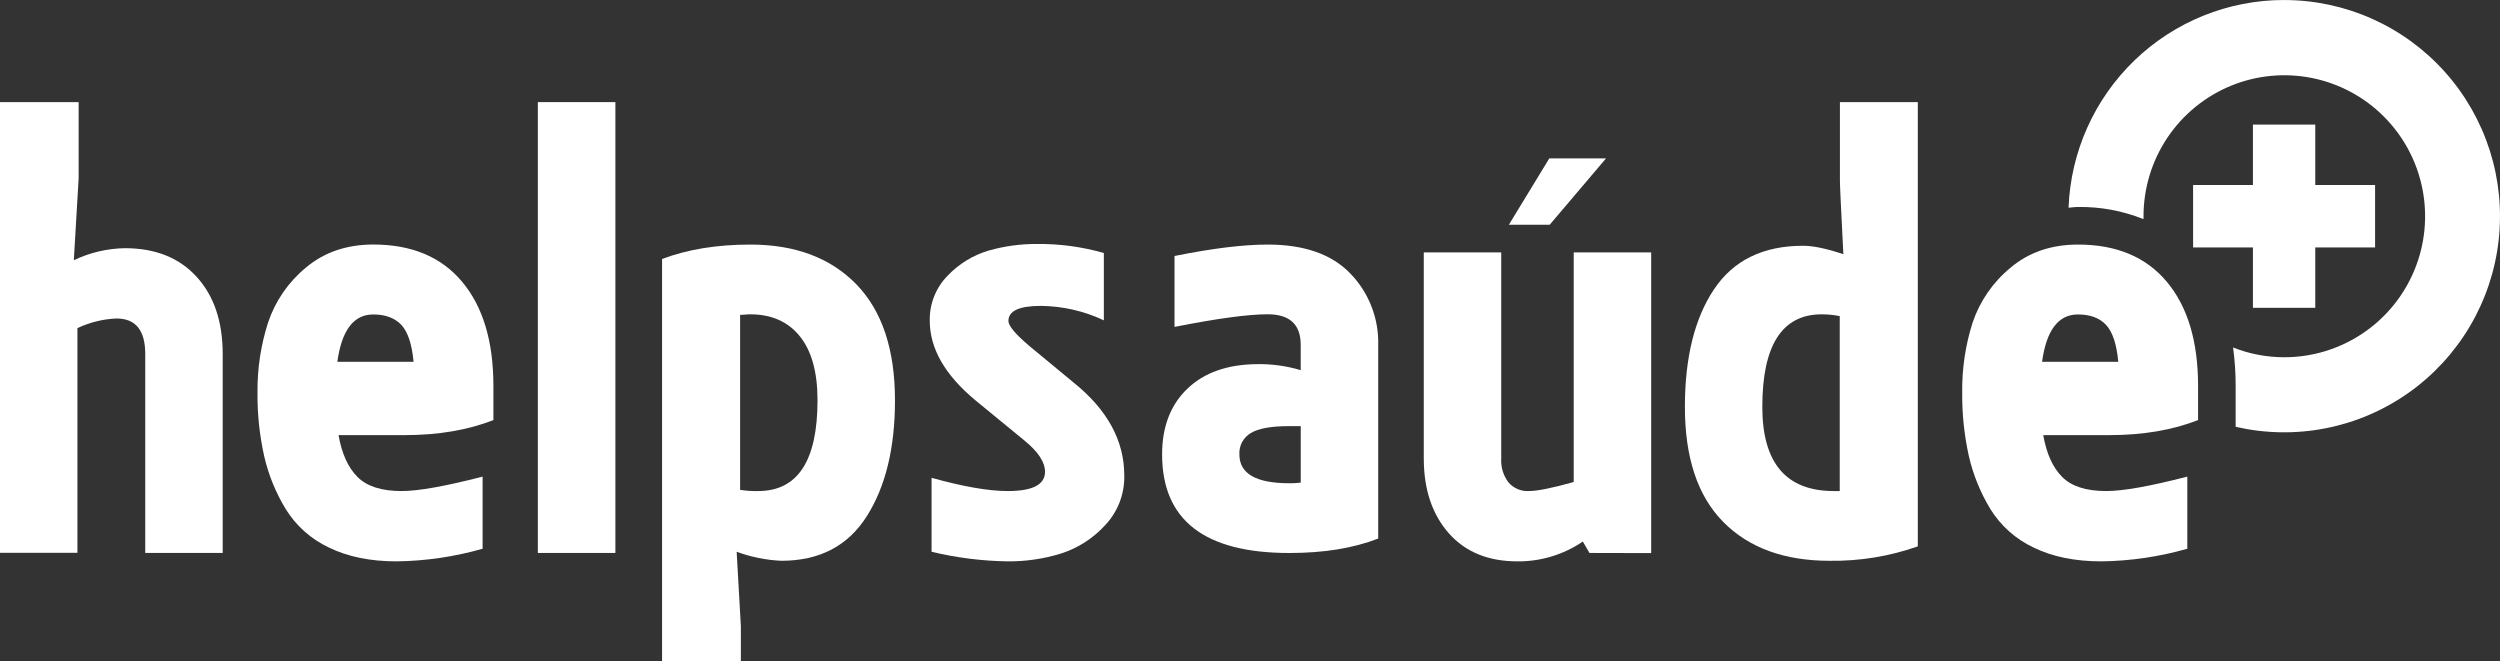
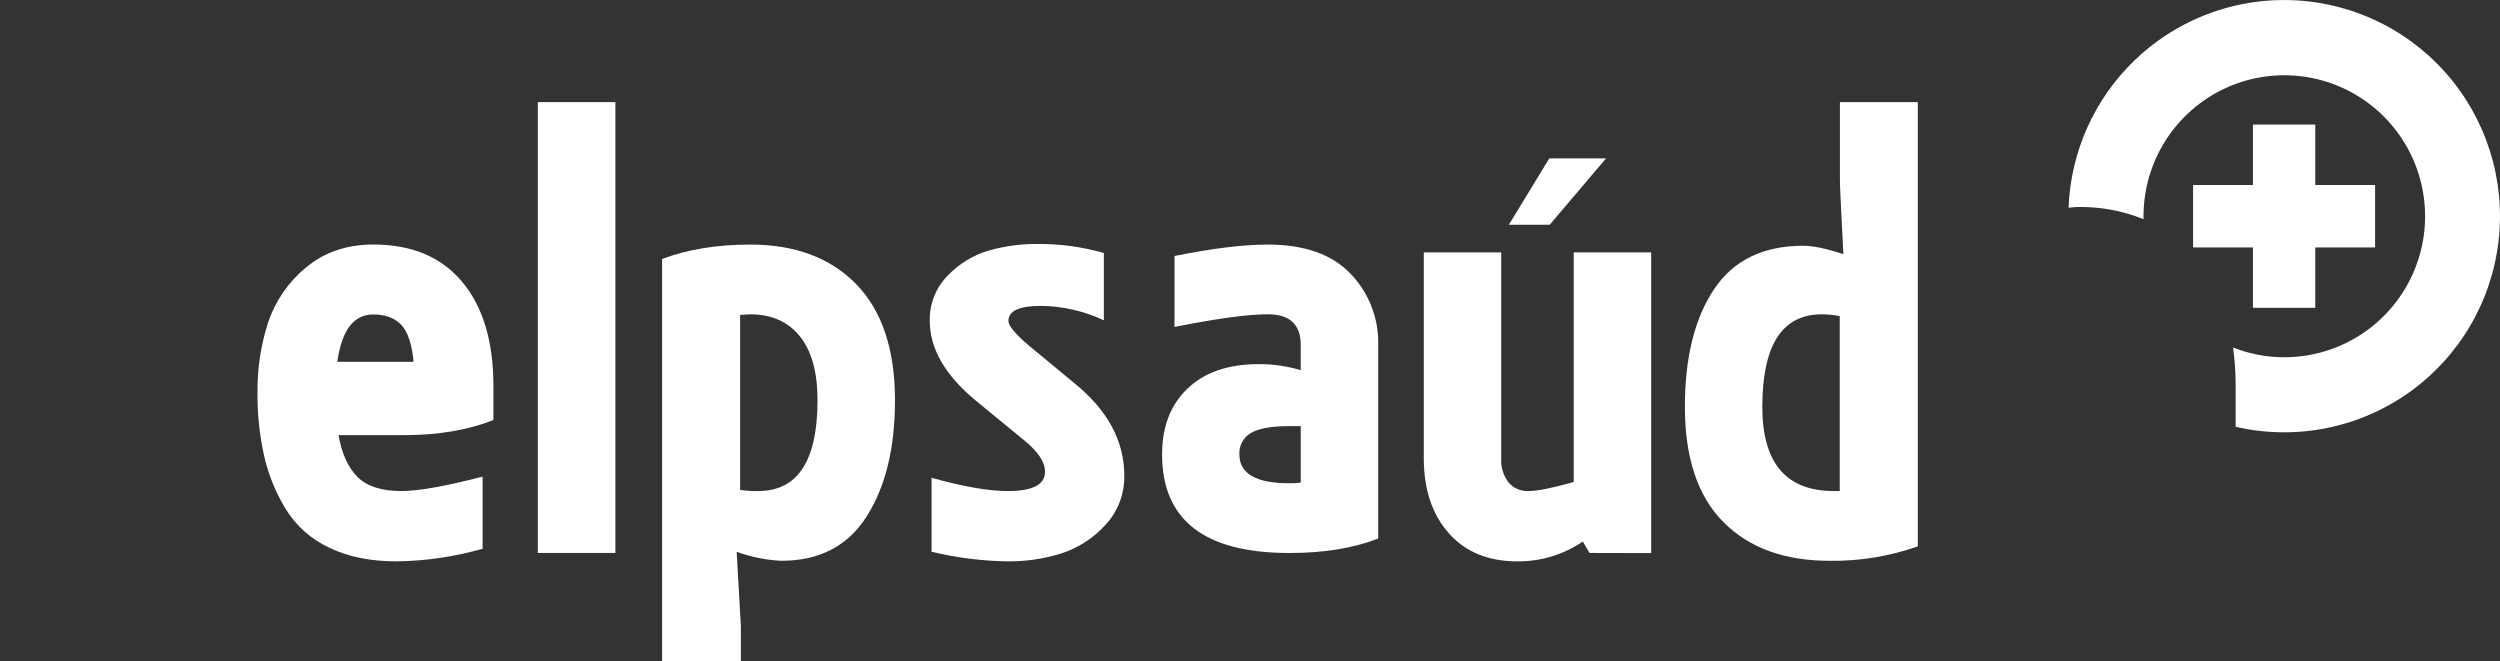
<svg xmlns="http://www.w3.org/2000/svg" width="121" height="32" viewBox="0 0 121 32" fill="none">
  <rect x="0" y="0" width="121" height="32" fill="#333333" stroke="none" />
  <g clip-path="url(#clip0_1000_11923)">
-     <path d="M10.779 17.134V26.763H7.03V17.134C7.03 15.987 6.565 15.414 5.637 15.415C4.982 15.442 4.339 15.601 3.747 15.882V26.757H0V4.942H3.806V8.636L3.573 12.595C4.345 12.225 5.187 12.027 6.043 12.012C7.515 12.012 8.672 12.473 9.514 13.394C10.356 14.316 10.778 15.562 10.779 17.134Z" fill="white" />
    <path d="M23.881 18.674V20.332C22.642 20.817 21.208 21.06 19.581 21.06H16.385C16.541 21.952 16.846 22.627 17.301 23.083C17.755 23.539 18.467 23.767 19.436 23.767C20.25 23.767 21.557 23.534 23.358 23.068V26.559C22.006 26.946 20.609 27.151 19.203 27.17C17.925 27.17 16.831 26.947 15.921 26.501C15.057 26.097 14.33 25.45 13.829 24.639C13.344 23.843 12.991 22.973 12.783 22.064C12.56 21.057 12.453 20.027 12.463 18.995C12.451 17.849 12.623 16.709 12.972 15.618C13.32 14.576 13.954 13.653 14.801 12.956C15.684 12.21 16.773 11.836 18.071 11.835C19.93 11.835 21.362 12.437 22.369 13.64C23.376 14.844 23.88 16.522 23.881 18.674ZM16.327 17.512H20.017C19.939 16.658 19.74 16.062 19.421 15.721C19.102 15.387 18.651 15.22 18.071 15.22C17.121 15.215 16.539 15.979 16.327 17.512Z" fill="white" />
    <path d="M26.031 26.763V4.942H29.785V26.763H26.031Z" fill="white" />
    <path d="M32.044 32V12.536C33.269 12.071 34.692 11.838 36.314 11.837C38.485 11.837 40.194 12.477 41.443 13.757C42.691 15.038 43.316 16.91 43.317 19.374C43.317 21.682 42.862 23.554 41.951 24.988C41.04 26.423 39.665 27.14 37.826 27.142C37.084 27.11 36.351 26.962 35.654 26.705L35.858 30.312V32H32.044ZM35.821 15.241V23.709C36.109 23.754 36.401 23.774 36.693 23.767C38.61 23.767 39.568 22.303 39.568 19.374C39.568 18.015 39.283 16.982 38.711 16.275C38.14 15.568 37.341 15.214 36.314 15.213C36.227 15.213 36.14 15.218 36.053 15.228C35.956 15.236 35.88 15.241 35.821 15.241Z" fill="white" />
    <path d="M45.001 15.532C44.991 15.126 45.063 14.722 45.213 14.345C45.363 13.967 45.587 13.624 45.873 13.336C46.415 12.768 47.096 12.352 47.848 12.128C48.613 11.911 49.406 11.803 50.202 11.808C51.292 11.798 52.377 11.945 53.426 12.245V15.504C52.471 15.054 51.431 14.815 50.375 14.805C49.33 14.805 48.807 15.049 48.807 15.532C48.807 15.764 49.136 16.162 49.796 16.725L51.944 18.5C53.591 19.819 54.415 21.322 54.415 23.009C54.436 23.906 54.101 24.775 53.484 25.425C52.904 26.059 52.168 26.53 51.349 26.792C50.517 27.049 49.649 27.176 48.778 27.17C47.535 27.152 46.297 26.997 45.088 26.705V23.126C46.618 23.553 47.848 23.767 48.778 23.767C49.979 23.767 50.579 23.456 50.579 22.835C50.579 22.37 50.25 21.868 49.592 21.329L47.209 19.374C45.738 18.151 45.002 16.871 45.001 15.532Z" fill="white" />
    <path d="M66.705 16.697V26.066C65.504 26.533 64.07 26.766 62.405 26.765C58.299 26.765 56.246 25.175 56.246 21.994C56.246 20.655 56.653 19.596 57.467 18.815C58.281 18.034 59.404 17.638 60.835 17.625C61.552 17.612 62.267 17.71 62.955 17.916V16.695C62.955 15.705 62.422 15.21 61.358 15.211C60.409 15.211 58.905 15.415 56.847 15.822V12.39C58.668 12.022 60.172 11.838 61.358 11.837C63.12 11.837 64.451 12.302 65.352 13.234C65.797 13.691 66.146 14.233 66.378 14.828C66.611 15.423 66.722 16.058 66.705 16.697ZM62.956 23.359V20.625H62.375C61.523 20.625 60.91 20.737 60.537 20.96C60.36 21.065 60.214 21.217 60.117 21.399C60.02 21.581 59.974 21.787 59.986 21.994C59.986 22.924 60.79 23.389 62.397 23.389C62.583 23.393 62.77 23.383 62.955 23.359H62.956Z" fill="white" />
    <path d="M76.93 26.763L76.609 26.21C75.676 26.845 74.571 27.18 73.443 27.17C72.027 27.17 70.919 26.714 70.117 25.803C69.315 24.892 68.913 23.689 68.911 22.196V12.215H72.659V22.196C72.636 22.608 72.759 23.014 73.007 23.344C73.128 23.486 73.28 23.598 73.452 23.672C73.623 23.745 73.81 23.778 73.996 23.767C74.403 23.767 75.126 23.622 76.168 23.33V12.215H79.917V26.77L76.93 26.763ZM77.731 7.667L75.005 10.878H73.029L74.985 7.667H77.731Z" fill="white" />
    <path d="M92.822 4.942V26.444C91.451 26.928 90.004 27.164 88.55 27.142C86.362 27.142 84.648 26.516 83.408 25.264C82.169 24.013 81.549 22.156 81.549 19.693C81.549 17.308 82.018 15.411 82.957 14.005C83.896 12.598 85.334 11.895 87.272 11.895C87.757 11.895 88.406 12.031 89.219 12.303C89.102 10.034 89.046 8.841 89.052 8.725V4.942H92.822ZM89.043 23.767V15.3C88.757 15.242 88.465 15.213 88.173 15.213C86.255 15.213 85.296 16.706 85.296 19.693C85.296 22.408 86.449 23.766 88.754 23.767H89.043Z" fill="white" />
-     <path d="M106.387 18.674V20.332C105.148 20.817 103.715 21.06 102.089 21.06H98.893C99.049 21.952 99.354 22.627 99.807 23.083C100.26 23.539 100.972 23.767 101.944 23.767C102.757 23.767 104.064 23.534 105.866 23.068V26.559C104.514 26.946 103.117 27.151 101.711 27.17C100.432 27.17 99.337 26.947 98.427 26.501C97.564 26.097 96.837 25.45 96.335 24.639C95.851 23.842 95.498 22.973 95.29 22.064C95.068 21.056 94.961 20.027 94.971 18.996C94.956 17.851 95.126 16.711 95.472 15.619C95.823 14.577 96.459 13.654 97.309 12.958C98.192 12.211 99.281 11.838 100.577 11.837C102.438 11.837 103.872 12.438 104.877 13.642C105.883 14.845 106.386 16.523 106.387 18.674ZM98.835 17.512H102.525C102.446 16.658 102.249 16.061 101.929 15.721C101.608 15.382 101.158 15.22 100.577 15.22C99.628 15.215 99.047 15.979 98.835 17.512Z" fill="white" />
    <path d="M112.059 11.976V14.898H109.042V11.976H106.146V8.954H109.042V6.03H112.059V8.954H114.954V11.976H112.059Z" fill="white" />
    <path d="M110.551 4.99476e-08C107.851 -0 105.256 1.047 103.311 2.921C101.366 4.796 100.221 7.352 100.118 10.053C100.27 10.045 100.415 10.018 100.572 10.018C101.659 10.001 102.738 10.201 103.746 10.607C103.746 10.559 103.746 10.512 103.746 10.465C103.747 9.115 104.147 7.795 104.896 6.673C105.646 5.551 106.711 4.676 107.956 4.16C109.202 3.644 110.573 3.51 111.895 3.774C113.217 4.039 114.431 4.69 115.383 5.645C116.336 6.601 116.984 7.817 117.245 9.142C117.507 10.466 117.371 11.839 116.853 13.085C116.336 14.332 115.461 15.397 114.339 16.146C113.217 16.894 111.899 17.293 110.551 17.291C109.705 17.29 108.868 17.13 108.081 16.819C108.165 17.434 108.207 18.055 108.205 18.676V20.657C109.639 20.988 111.127 21.012 112.571 20.727C114.016 20.443 115.383 19.855 116.585 19.004C117.787 18.153 118.795 17.057 119.545 15.788C120.294 14.52 120.767 13.107 120.933 11.642C121.099 10.177 120.954 8.694 120.507 7.289C120.06 5.885 119.323 4.591 118.342 3.492C117.361 2.393 116.159 1.513 114.815 0.912C113.471 0.311 112.016 0 110.544 0.002L110.551 4.99476e-08Z" fill="white" />
  </g>
  <defs>
    <clipPath id="clip0_1000_11923">
      <rect width="121" height="32" fill="white" />
    </clipPath>
  </defs>
</svg>